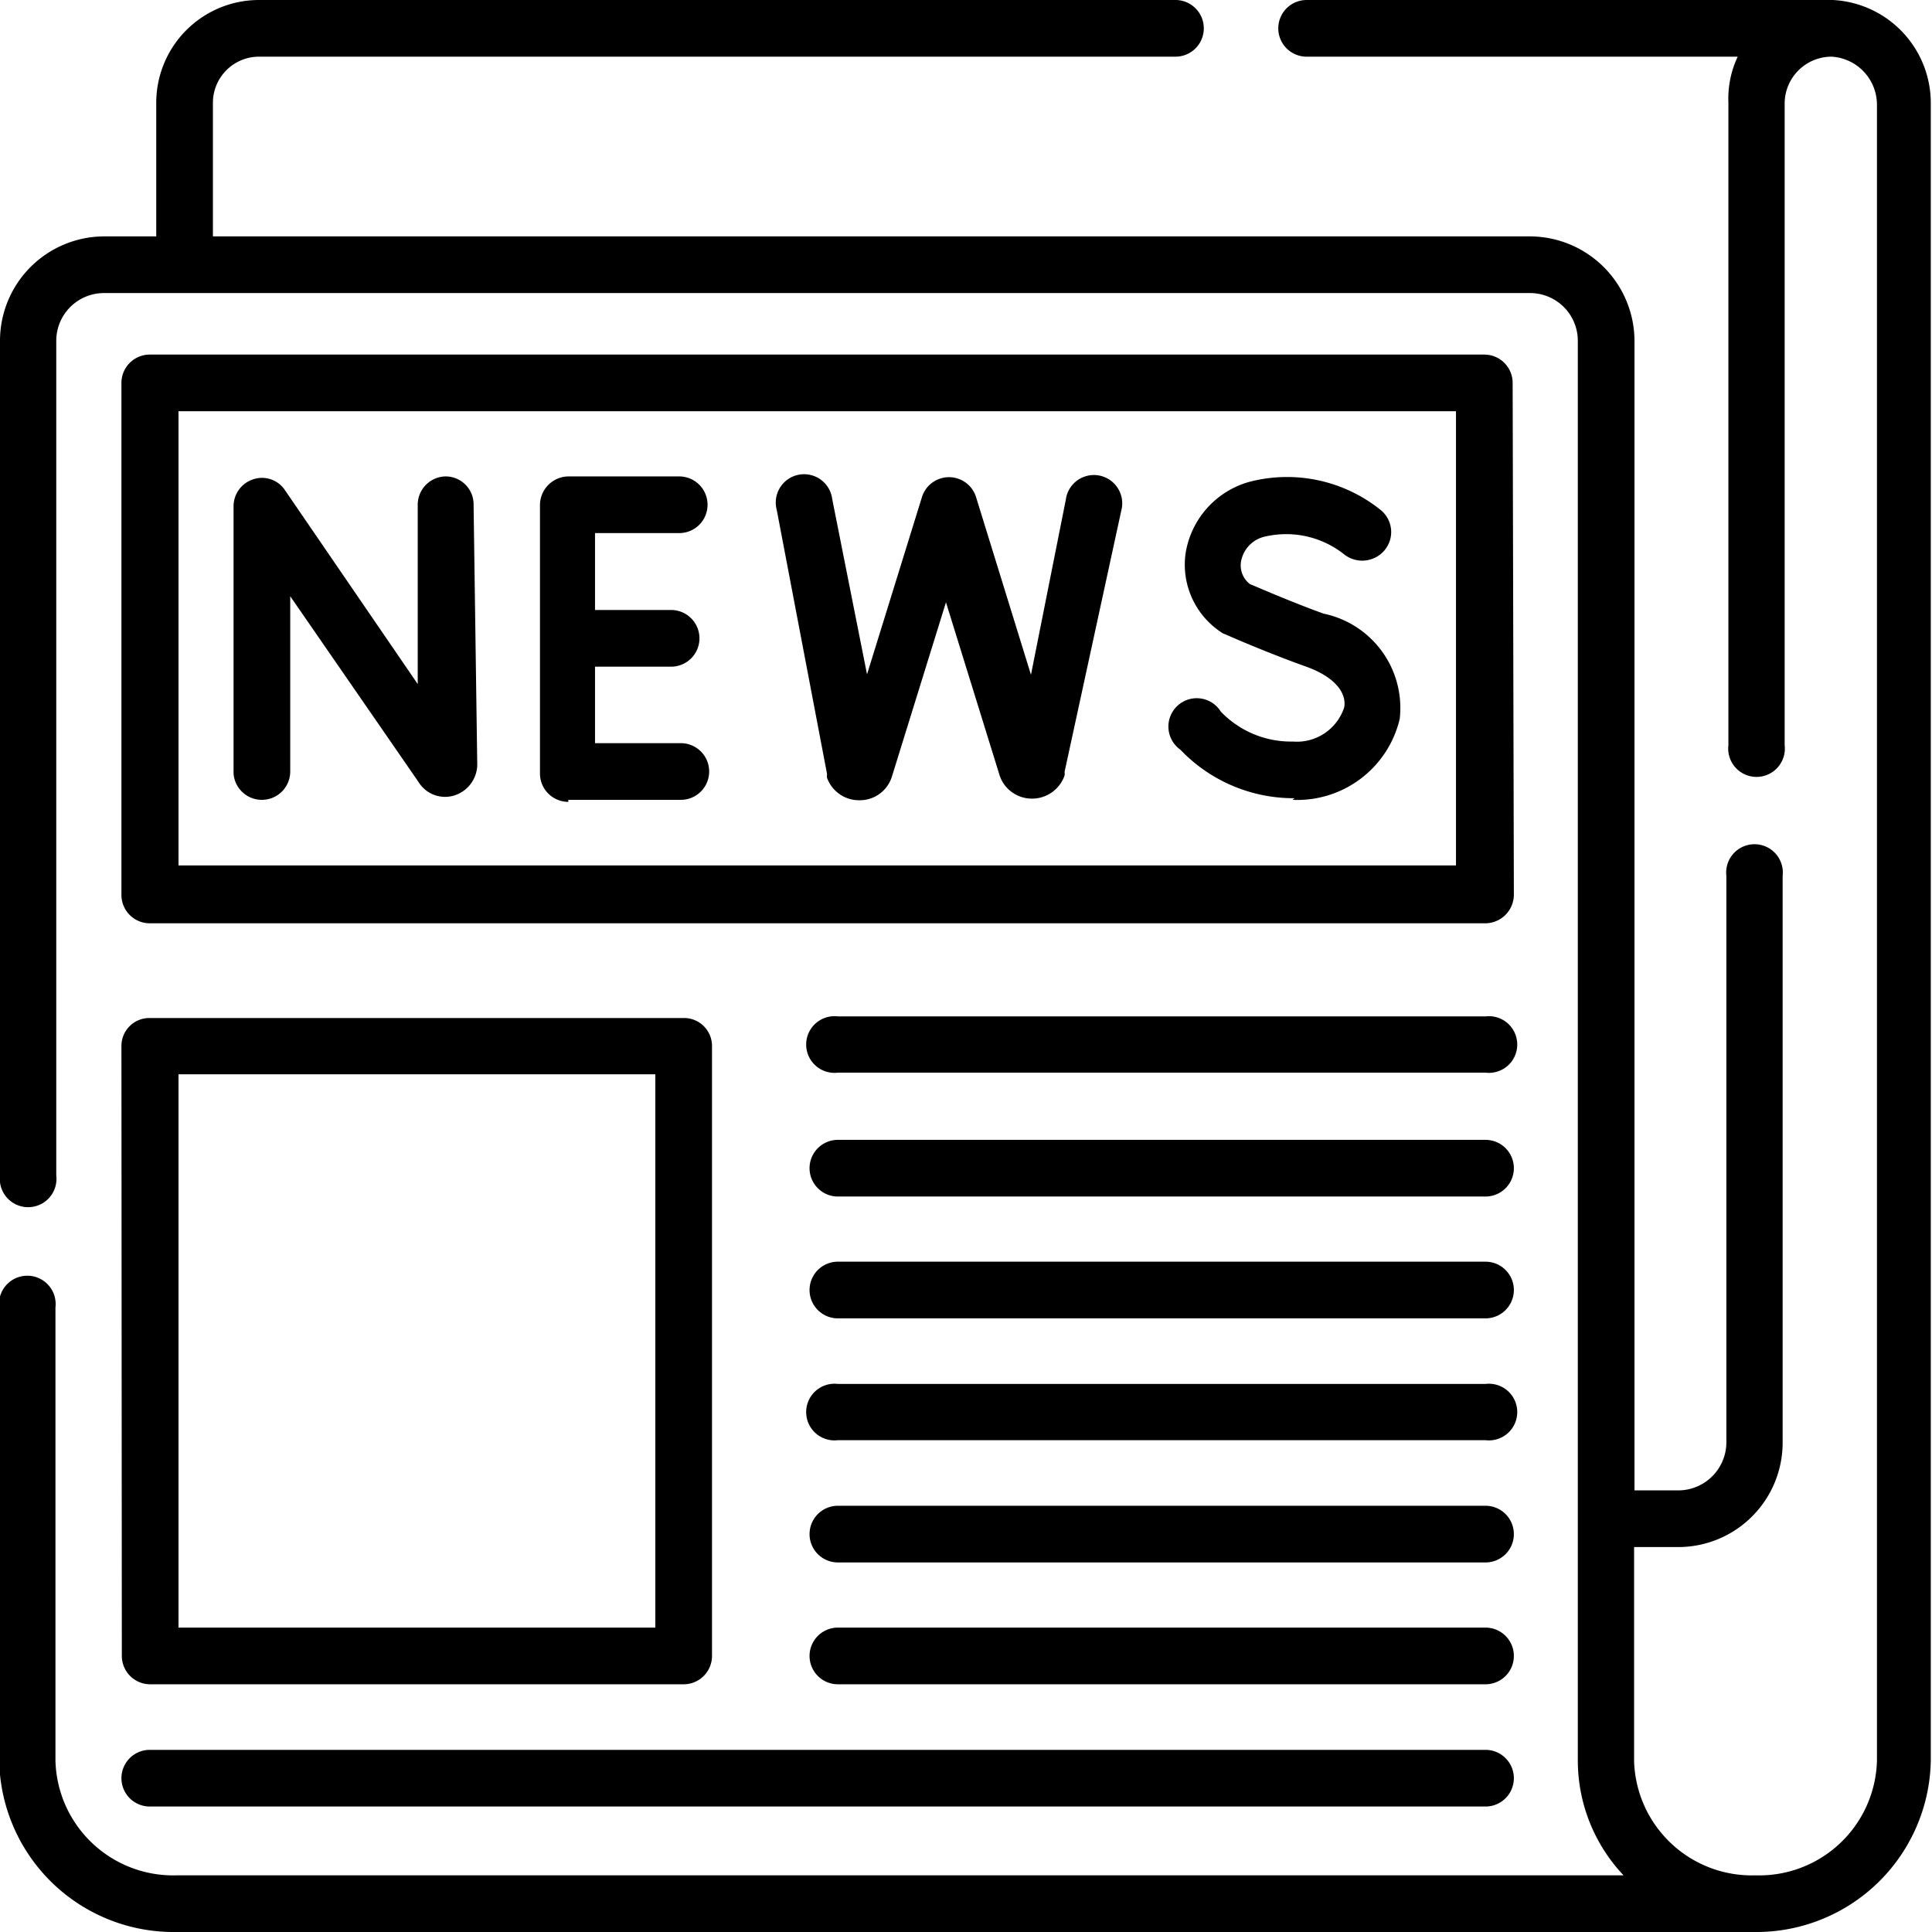
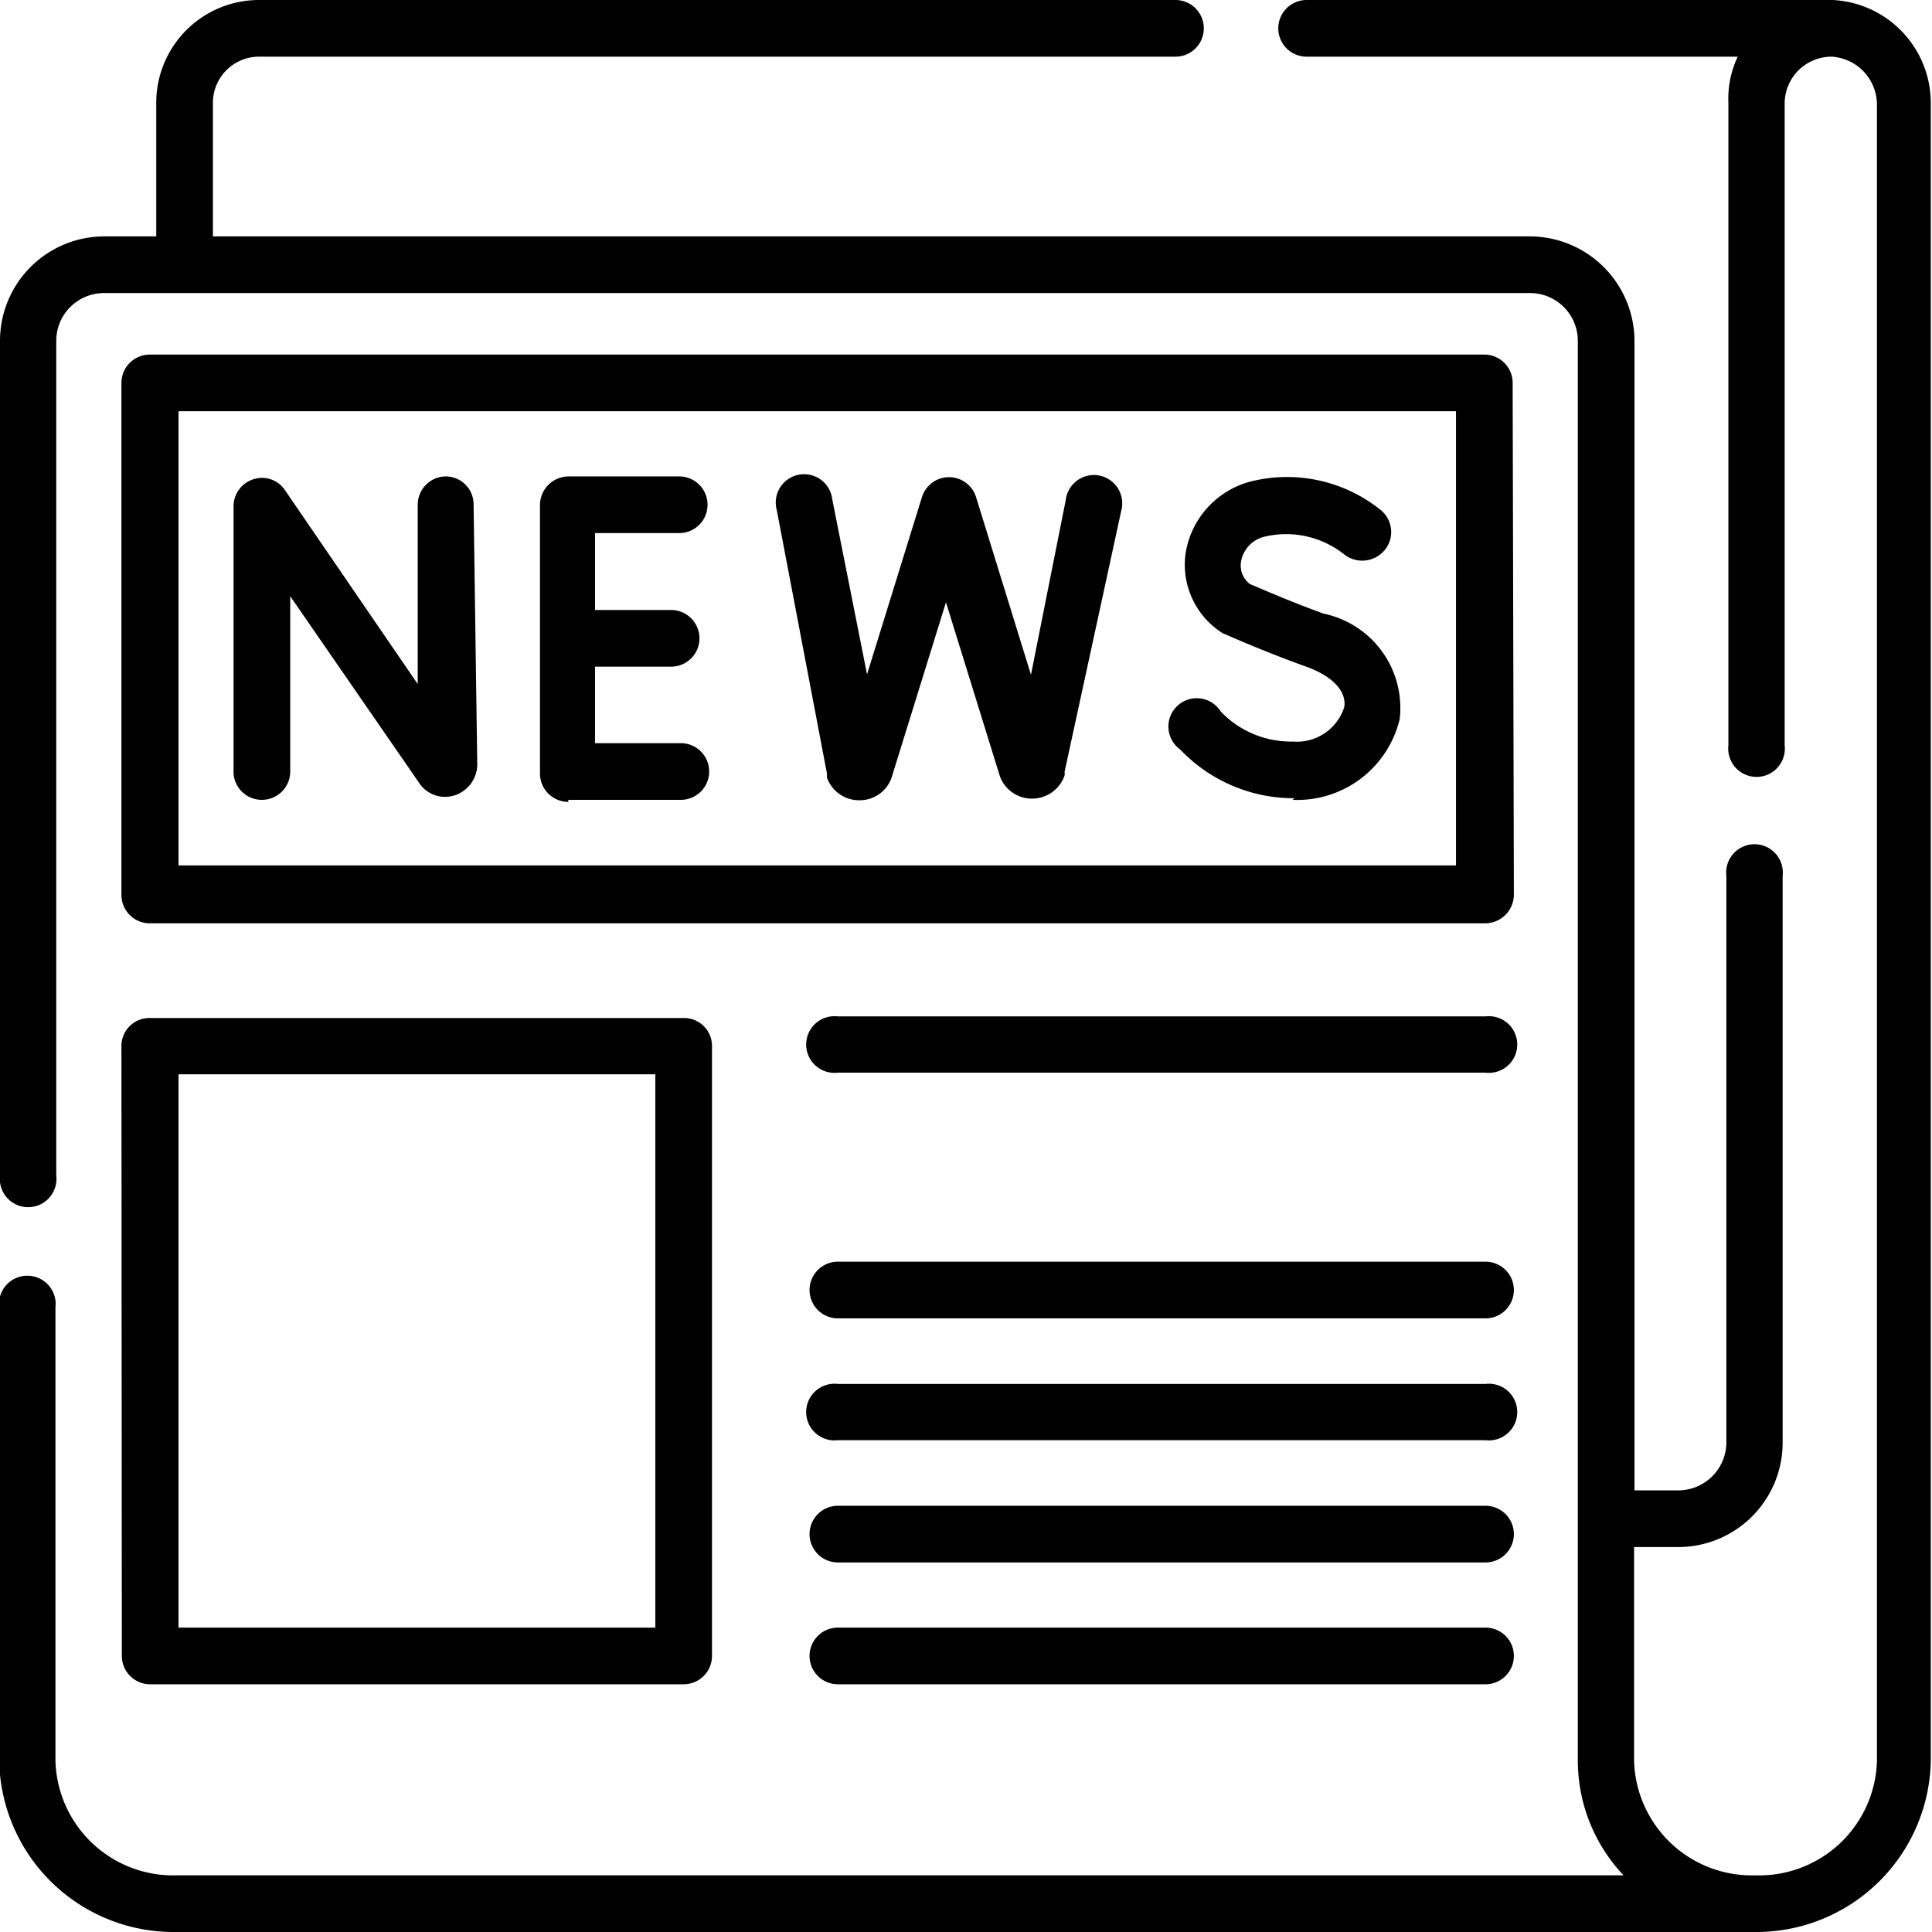
<svg xmlns="http://www.w3.org/2000/svg" id="Layer_1" data-name="Layer 1" viewBox="0 0 47.73 47.73">
  <title>News-icon</title>
  <g>
    <path d="M38,26H22a.7.7,0,1,0,0,1.39H38A.7.7,0,1,0,38,26Z" transform="translate(-1.3 -0.89)" />
-     <path d="M38,29.05H22a.7.7,0,0,0,0,1.4H38a.7.7,0,1,0,0-1.4Z" transform="translate(-1.3 -0.89)" />
    <path d="M38,32.06H22a.7.7,0,0,0,0,1.4H38a.7.7,0,0,0,0-1.4Z" transform="translate(-1.3 -0.89)" />
    <path d="M38,35.08H22a.7.7,0,1,0,0,1.39H38a.7.7,0,1,0,0-1.39Z" transform="translate(-1.3 -0.89)" />
    <path d="M38,38.09H22a.7.7,0,0,0,0,1.4H38a.7.7,0,0,0,0-1.4Z" transform="translate(-1.3 -0.89)" />
    <path d="M38,41.1H22a.7.7,0,0,0,0,1.4H38a.7.7,0,0,0,0-1.4Z" transform="translate(-1.3 -0.89)" />
-     <path d="M5,45.52H38a.7.7,0,0,0,0-1.4H5a.7.7,0,0,0,0,1.4Z" transform="translate(-1.3 -0.89)" />
    <path d="M4.31,41.8a.7.7,0,0,0,.7.7H18.19a.7.7,0,0,0,.7-.7V26.73a.69.69,0,0,0-.7-.69H5a.69.69,0,0,0-.7.69Zm1.4-14.37H17.49V41.1H5.71Z" transform="translate(-1.3 -0.89)" />
    <path d="M38.67,10.35a.7.7,0,0,0-.7-.7H5a.7.7,0,0,0-.7.7V23a.7.7,0,0,0,.7.7H38a.71.71,0,0,0,.7-.7Zm-1.4,11.92H5.71V11.05H37.27Z" transform="translate(-1.3 -0.89)" />
    <path d="M7.77,20.65a.7.7,0,0,0,.7-.7V15.62l3.17,4.59a.77.77,0,0,0,.89.33.81.81,0,0,0,.56-.81L13,13.36a.69.69,0,0,0-.69-.7h0a.7.7,0,0,0-.69.71l0,4.42L8.34,13a.68.68,0,0,0-.78-.27.7.7,0,0,0-.49.66V20A.7.7,0,0,0,7.77,20.65Z" transform="translate(-1.3 -0.89)" />
    <path d="M15.34,20.65h2.78a.7.7,0,0,0,0-1.4H16V17.36h1.88a.7.7,0,1,0,0-1.4H16v-1.9h2.08a.7.7,0,0,0,0-1.4H15.34a.71.71,0,0,0-.7.7V20a.7.7,0,0,0,.7.7Z" transform="translate(-1.3 -0.89)" />
    <path d="M33.23,20.65a2.6,2.6,0,0,0,2.65-2A2.38,2.38,0,0,0,34,16.05c-.83-.3-1.6-.64-1.82-.73a.58.58,0,0,1-.22-.56.77.77,0,0,1,.62-.62,2.3,2.3,0,0,1,1.92.44.72.72,0,0,0,1-.09.7.7,0,0,0-.09-1,3.69,3.69,0,0,0-3.23-.7,2.19,2.19,0,0,0-1.59,1.77,2,2,0,0,0,.88,1.95.31.31,0,0,0,.1.05s.94.42,2,.8c.67.24,1,.62.94,1a1.23,1.23,0,0,1-1.27.85,2.4,2.4,0,0,1-1.78-.74.7.7,0,1,0-1,.94,3.87,3.87,0,0,0,2.82,1.2Z" transform="translate(-1.3 -0.89)" />
    <path d="M21.73,20l0,.1a.84.84,0,0,0,.8.56h0a.83.83,0,0,0,.8-.57v0l1.34-4.32L26,20.06v0a.84.84,0,0,0,.8.56h0a.85.85,0,0,0,.8-.57.29.29,0,0,0,0-.09L29,13.51a.7.7,0,1,0-1.37-.27l-.86,4.32-1.36-4.4h0a.7.7,0,0,0-1.33,0l-1.36,4.39-.86-4.33a.7.7,0,1,0-1.37.27Z" transform="translate(-1.3 -0.89)" />
    <path d="M46.58.89h-13a.7.7,0,1,0,0,1.4H44.23A2.43,2.43,0,0,0,44,3.43V19.3a.7.7,0,1,0,1.39,0V3.43a1.16,1.16,0,0,1,1.16-1.14,1.19,1.19,0,0,1,1.12,1.18V44.39a2.91,2.91,0,0,1-3,2.83h0a2.91,2.91,0,0,1-3-2.83V39.11h1.09a2.58,2.58,0,0,0,2.58-2.58v-14a.7.7,0,1,0-1.39,0v14a1.19,1.19,0,0,1-1.19,1.18H41.68V9.31A2.59,2.59,0,0,0,39.1,6.73H6.56V3.43A1.14,1.14,0,0,1,7.69,2.29H30.34a.7.7,0,0,0,0-1.4H7.69A2.54,2.54,0,0,0,5.16,3.43v3.3H3.88A2.58,2.58,0,0,0,1.3,9.31V29.93a.7.7,0,1,0,1.39,0V9.31A1.18,1.18,0,0,1,3.88,8.13H39.1a1.18,1.18,0,0,1,1.18,1.18V44.39a4.13,4.13,0,0,0,1.13,2.83H5.67a2.91,2.91,0,0,1-3-2.83V33.19a.7.7,0,1,0-1.39,0v11.2a4.31,4.31,0,0,0,4.37,4.23h39A4.31,4.31,0,0,0,49,44.39V3.47A2.55,2.55,0,0,0,46.58.89Z" transform="translate(-1.3 -0.89)" />
  </g>
</svg>